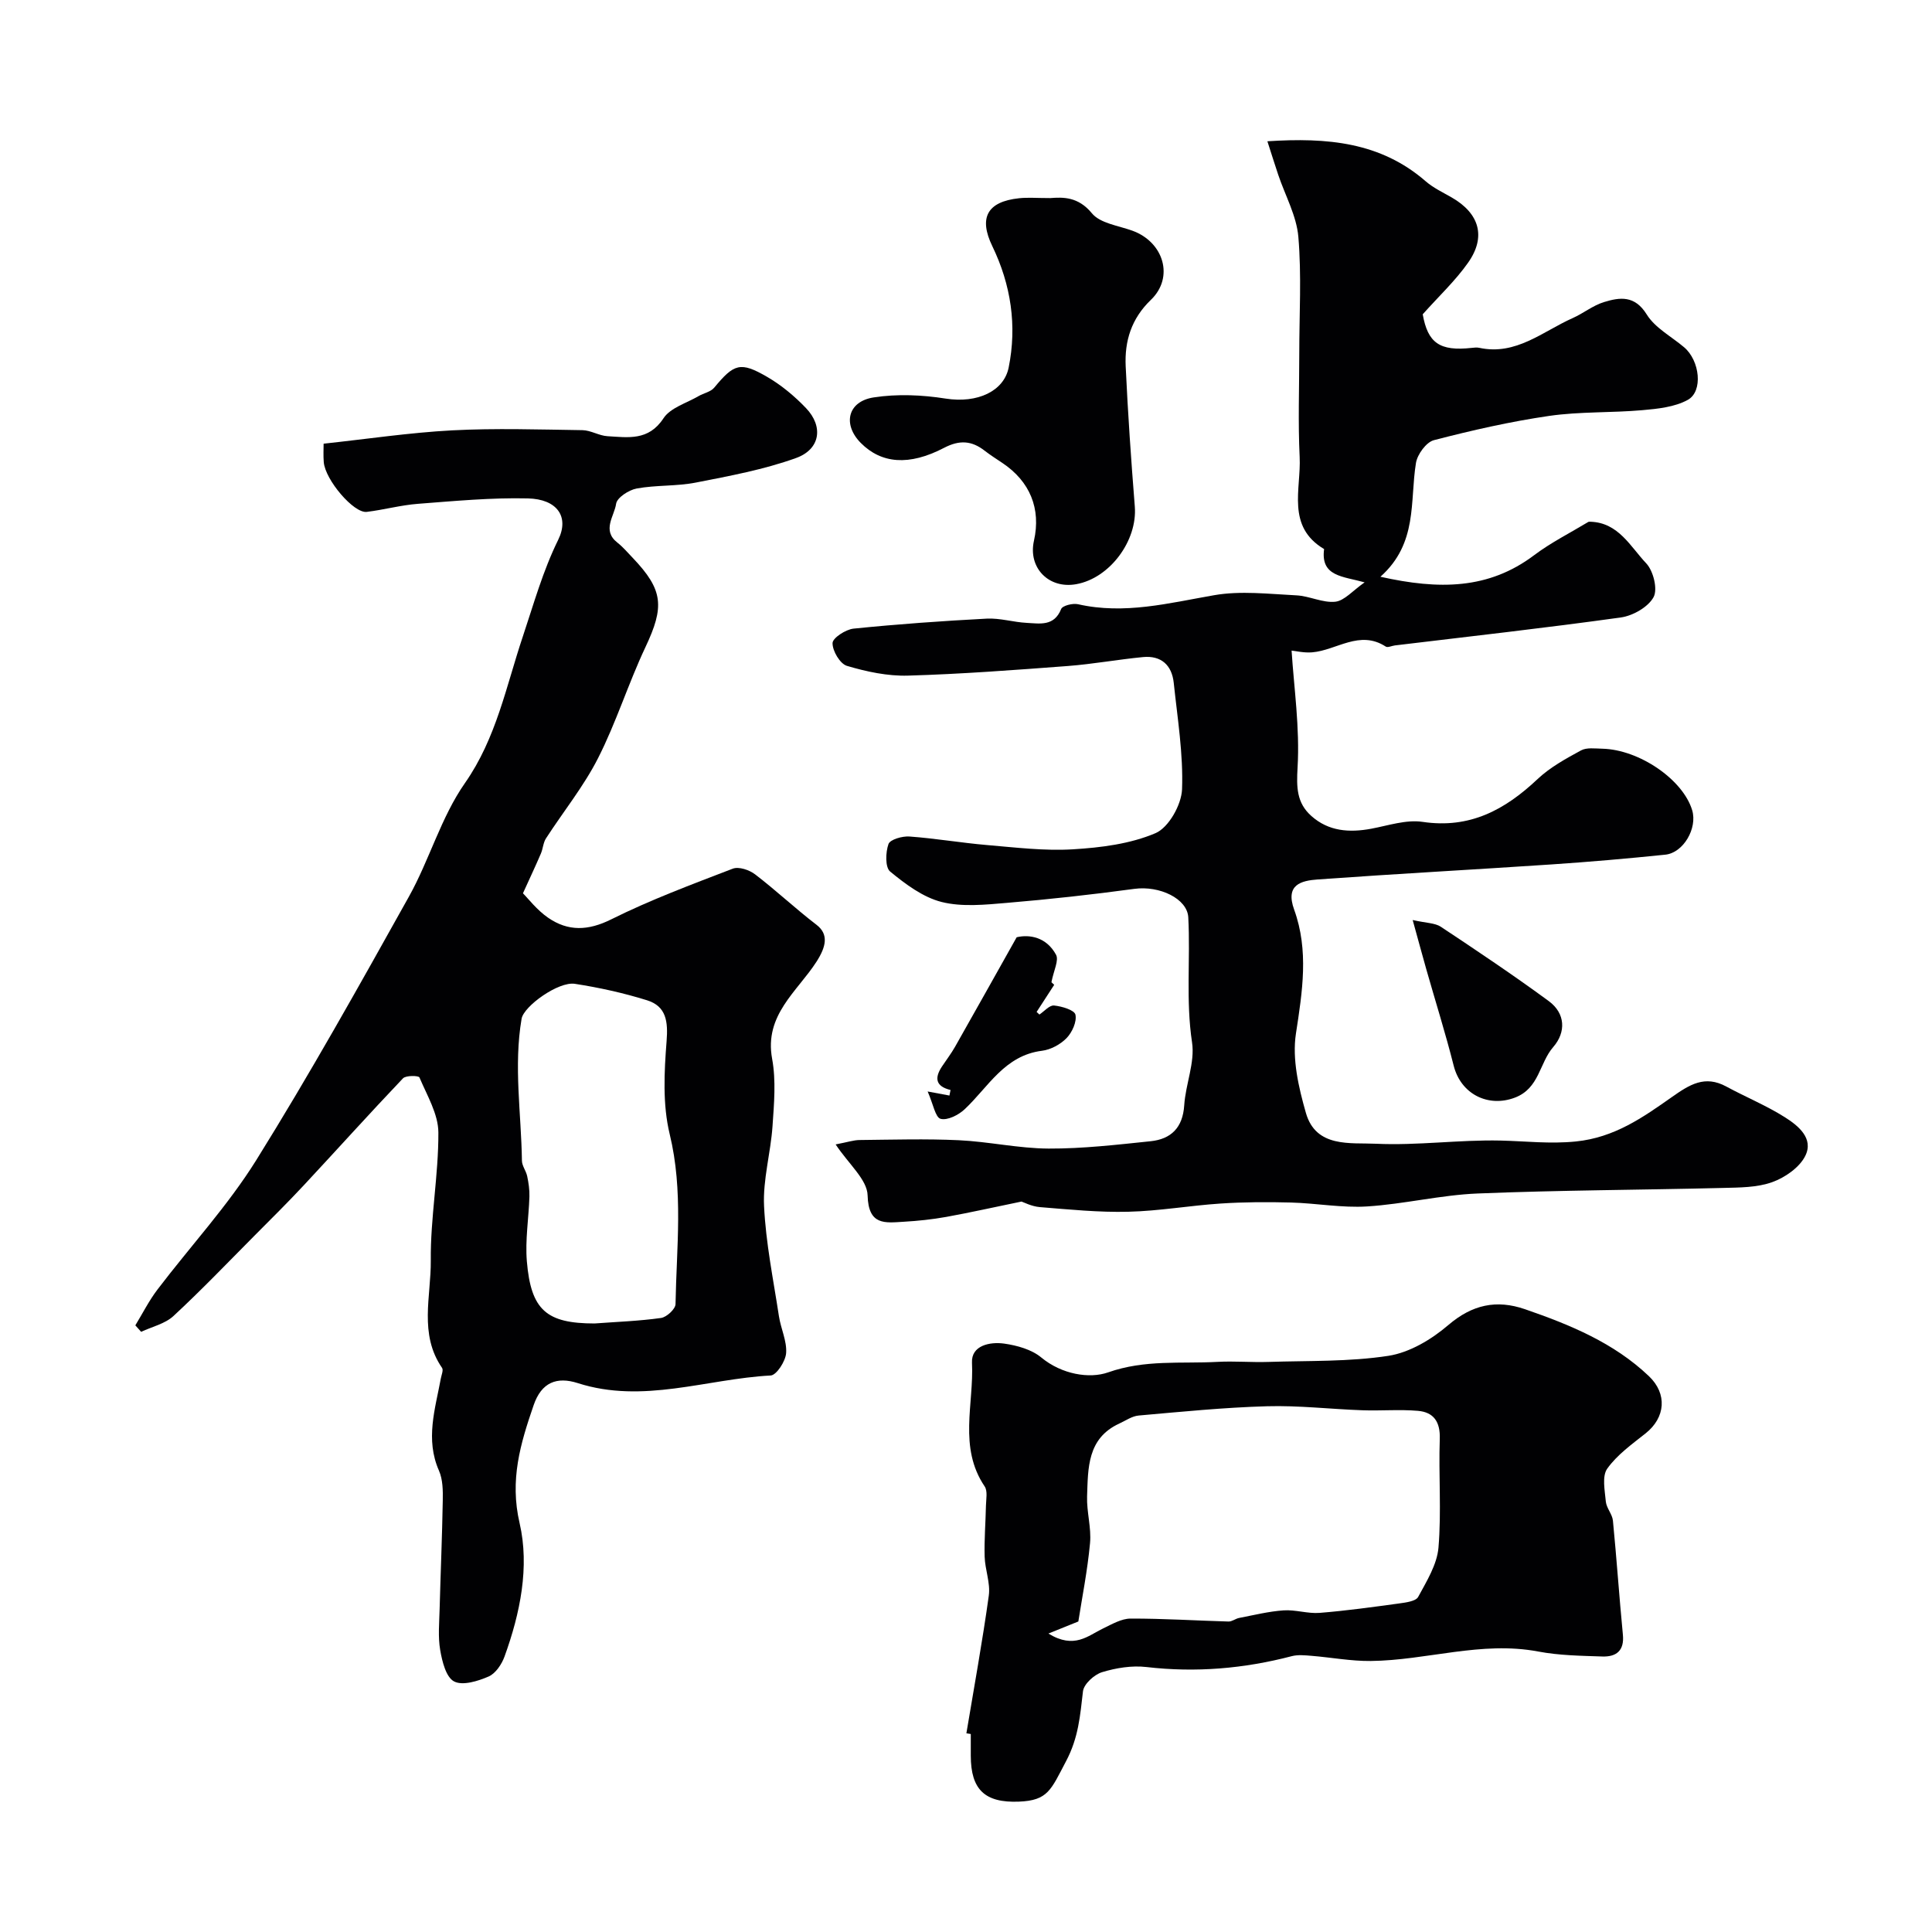
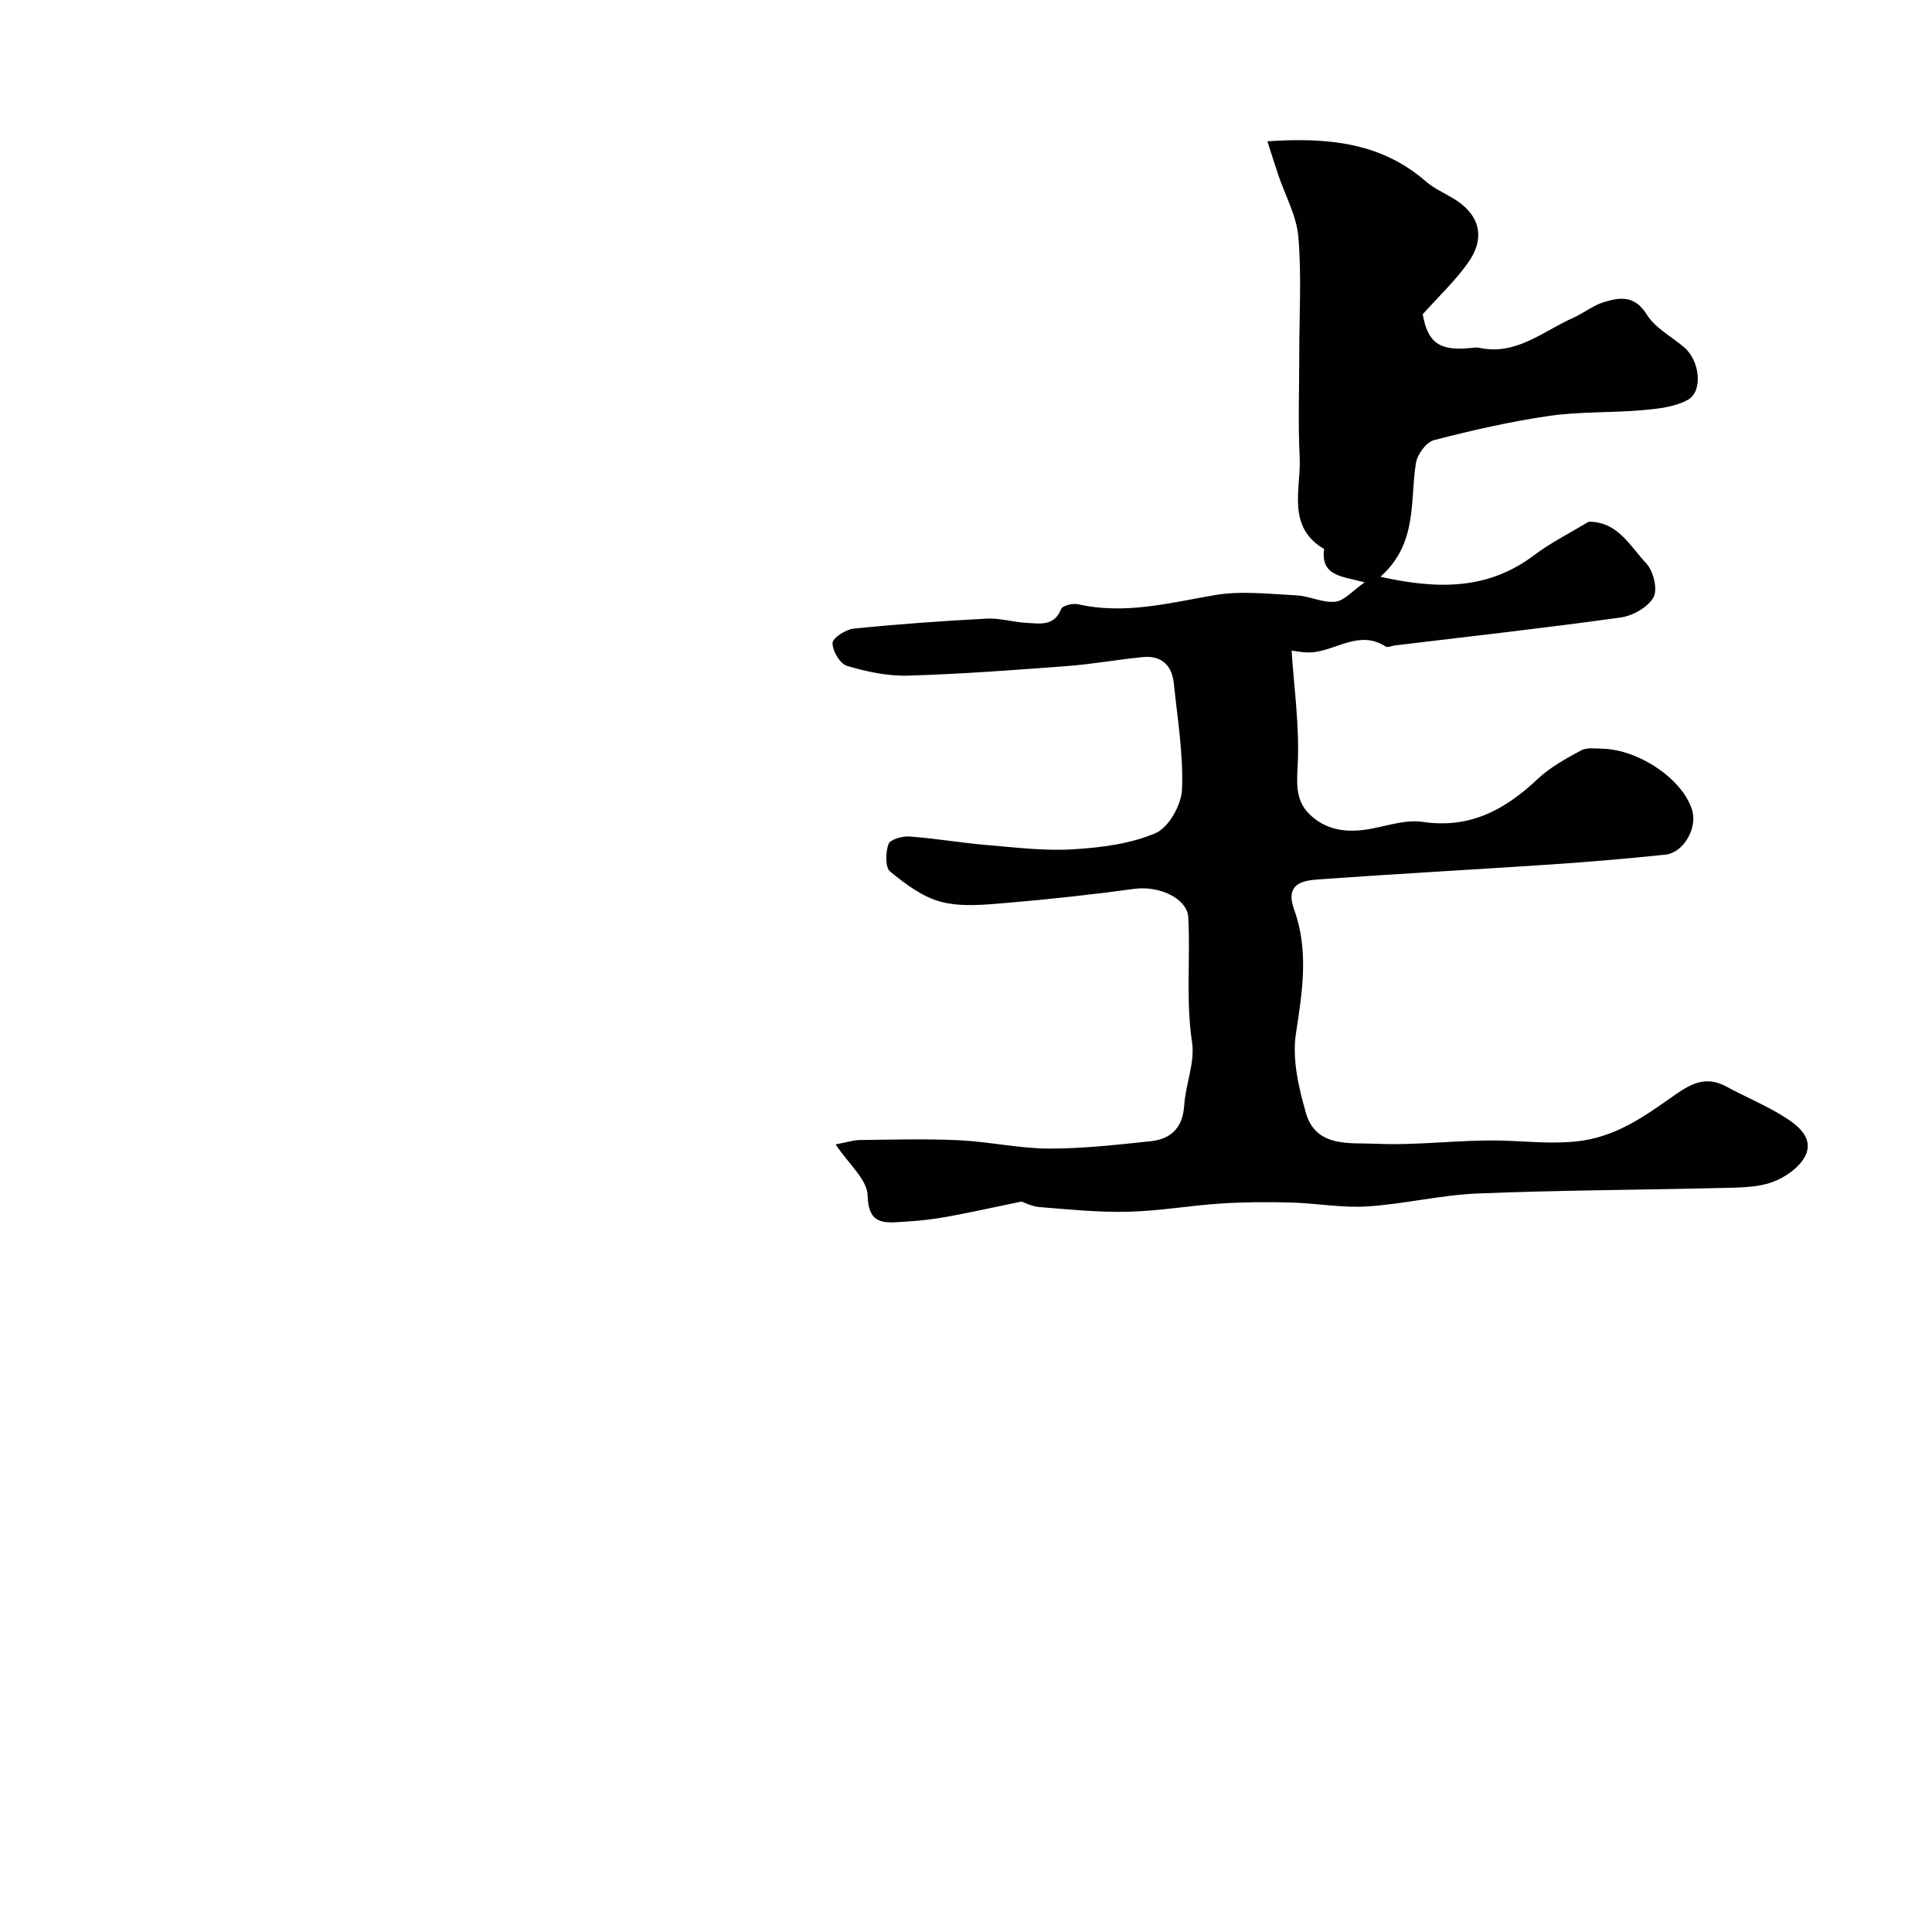
<svg xmlns="http://www.w3.org/2000/svg" enable-background="new 0 0 400 400" viewBox="0 0 400 400">
  <g fill="#010103">
    <path d="m282.53 120.57c-4.49-1.27-9.15-1.17-8.39-6.89-7.88-4.7-4.73-12.43-5.06-19.08-.35-7.15-.08-14.33-.08-21.49 0-8.03.49-16.1-.19-24.07-.37-4.37-2.73-8.57-4.17-12.86-.71-2.11-1.37-4.23-2.24-6.93 12.4-.81 23.44.17 32.77 8.28 1.58 1.37 3.56 2.3 5.4 3.36 5.72 3.29 7.17 8.13 3.38 13.5-2.6 3.7-5.98 6.86-9.39 10.68 1.04 5.89 3.46 7.71 10.19 6.95.49-.06 1.02-.11 1.5-.01 7.64 1.65 13.15-3.4 19.37-6.16 2.2-.98 4.17-2.6 6.44-3.3 3.32-1.02 6.39-1.45 8.88 2.56 1.73 2.79 5.11 4.56 7.74 6.79 3.25 2.75 3.98 9.14.74 10.9-2.71 1.48-6.18 1.84-9.36 2.12-6.43.57-12.96.27-19.33 1.19-8.03 1.17-15.99 2.98-23.85 5.02-1.59.41-3.43 2.94-3.72 4.72-1.3 7.94.44 16.6-7.36 23.56 12.13 2.71 22.4 2.65 31.85-4.48 3.47-2.61 7.42-4.59 11.16-6.85.13-.08.32-.07.49-.06 5.8.19 8.25 5.15 11.53 8.61 1.48 1.56 2.42 5.37 1.52 7.01-1.13 2.06-4.28 3.85-6.78 4.2-15.56 2.17-31.18 3.91-46.78 5.79-.64.08-1.48.5-1.88.24-5.43-3.53-10.18.77-15.25 1.19-1.7.14-3.45-.29-4.25-.36.49 7.7 1.72 15.98 1.24 24.17-.24 4.15-.2 7.35 2.85 10.07 3.58 3.19 7.86 3.48 12.39 2.64 3.53-.66 7.24-1.93 10.65-1.42 9.78 1.46 17.06-2.5 23.82-8.88 2.57-2.42 5.82-4.2 8.96-5.91 1.18-.65 2.92-.39 4.41-.36 7.68.18 16.73 6.41 18.62 12.75 1.11 3.72-1.81 8.8-5.56 9.19-7.84.81-15.7 1.49-23.56 2.02-16.13 1.08-32.27 1.95-48.39 3.11-3.44.25-6.78 1.06-4.9 6.25 3.06 8.45 1.71 16.95.37 25.66-.81 5.27.55 11.14 2.06 16.42 2.08 7.28 9.2 6.14 14.52 6.39 8.56.4 17.2-.85 25.78-.66 5.2.12 10.23.73 15.59.19 8-.81 13.89-4.98 19.86-9.18 3.71-2.61 6.84-4.61 11.3-2.19 4 2.17 8.27 3.92 12.1 6.34 2.76 1.74 6.04 4.37 4.25 8-1.19 2.41-4.2 4.5-6.85 5.45-3.14 1.13-6.77 1.11-10.2 1.2-16.93.42-33.87.46-50.79 1.15-7.65.31-15.23 2.2-22.88 2.68-5.22.33-10.51-.67-15.78-.81-4.85-.13-9.73-.11-14.57.21-6.38.42-12.73 1.55-19.11 1.7-6.09.15-12.21-.47-18.29-.96-1.72-.14-3.38-1.02-3.81-1.15-5.89 1.21-10.72 2.3-15.59 3.18-2.9.52-5.85.83-8.79 1-3.85.23-7.32.83-7.48-5.45-.08-3.28-3.91-6.47-6.62-10.56 2.52-.48 3.73-.9 4.94-.91 6.85-.07 13.72-.28 20.55.04 6.22.29 12.4 1.7 18.61 1.73 7.04.03 14.09-.79 21.11-1.52 4.23-.44 6.66-2.8 6.96-7.43.28-4.38 2.25-8.87 1.62-13.03-1.31-8.67-.32-17.28-.78-25.9-.21-3.86-5.93-6.6-11.17-5.89-8.76 1.19-17.56 2.16-26.38 2.9-4.49.38-9.25.88-13.5-.18-3.87-.97-7.49-3.69-10.67-6.3-1.06-.87-.96-3.98-.35-5.7.34-.95 2.87-1.67 4.35-1.56 5.37.39 10.7 1.31 16.07 1.77 5.92.5 11.89 1.24 17.78.88 5.79-.35 11.86-1.11 17.1-3.35 2.72-1.17 5.36-5.88 5.48-9.08.27-7.32-.95-14.7-1.72-22.04-.39-3.66-2.6-5.69-6.36-5.33-5.2.5-10.36 1.45-15.56 1.85-11.03.83-22.06 1.67-33.11 1.99-4.21.12-8.56-.81-12.63-2.02-1.43-.42-3.01-3.1-2.98-4.72.02-1.06 2.72-2.82 4.35-2.99 9.17-.93 18.38-1.59 27.58-2.07 2.74-.14 5.52.74 8.29.88 2.71.14 5.66.76 7.11-2.87.28-.71 2.42-1.24 3.5-.99 9.62 2.18 18.8-.24 28.18-1.87 5.5-.96 11.34-.25 17.01.03 2.72.13 5.47 1.6 8.08 1.32 1.89-.22 3.6-2.3 6.06-4.01z" />
-     <path d="m108.27 184.95c1.07 1.06 2.88 3.46 5.23 5.07 4.12 2.83 8.25 2.71 13.03.33 8.13-4.05 16.69-7.24 25.18-10.5 1.24-.48 3.44.26 4.63 1.18 4.35 3.33 8.36 7.11 12.71 10.44 2.57 1.97 1.99 4.54-.01 7.65-3.97 6.17-10.85 11.02-9.18 20.09.83 4.51.4 9.32.08 13.97-.38 5.52-2.01 11.05-1.75 16.51.36 7.64 1.92 15.22 3.08 22.82.39 2.57 1.67 5.13 1.49 7.63-.12 1.68-1.99 4.58-3.2 4.64-13.29.71-26.42 5.92-39.93 1.58-4.33-1.39-7.52-.19-9.15 4.58-2.73 7.95-4.99 15.43-2.9 24.42 2.09 9.03.12 18.66-3.12 27.6-.58 1.61-1.85 3.51-3.29 4.14-2.21.96-5.39 1.95-7.16 1.02-1.67-.87-2.47-4.14-2.87-6.48-.48-2.77-.19-5.69-.12-8.54.2-7.47.52-14.94.65-22.41.04-2.07.02-4.36-.78-6.19-2.87-6.5-.79-12.77.38-19.11.14-.74.57-1.73.25-2.19-4.82-6.98-2.26-14.83-2.33-22.22-.09-8.83 1.61-17.68 1.57-26.51-.02-3.82-2.35-7.68-3.92-11.4-.16-.39-2.8-.45-3.41.19-6.95 7.3-13.69 14.8-20.56 22.17-3.29 3.53-6.73 6.93-10.13 10.35-5.57 5.6-11.03 11.32-16.83 16.69-1.74 1.61-4.43 2.21-6.69 3.27-.4-.45-.8-.89-1.2-1.34 1.51-2.48 2.83-5.11 4.58-7.41 6.81-8.96 14.55-17.32 20.47-26.82 11.1-17.82 21.35-36.19 31.59-54.53 4.26-7.63 6.65-16.44 11.6-23.51 6.51-9.31 8.54-20.08 11.97-30.3 2.27-6.78 4.15-13.59 7.34-20.07 2.35-4.77-.22-8.43-6.28-8.57-7.57-.18-15.18.54-22.75 1.12-3.56.27-7.06 1.24-10.61 1.67-2.69.33-8.61-6.64-8.9-10.31-.11-1.34-.03-2.67-.03-3.81 9.03-.97 17.79-2.29 26.6-2.76 8.97-.47 17.99-.17 26.99-.04 1.73.03 3.44 1.15 5.18 1.25 4.25.24 8.49 1.02 11.59-3.7 1.43-2.19 4.77-3.14 7.27-4.6 1.06-.62 2.51-.87 3.24-1.75 4.11-4.96 5.4-5.46 10.98-2.22 2.94 1.71 5.67 3.99 8.03 6.46 3.63 3.8 2.98 8.51-2.07 10.33-6.66 2.4-13.75 3.71-20.74 5.08-4.01.79-8.23.49-12.25 1.23-1.63.3-4.08 1.89-4.26 3.16-.36 2.56-3 5.49.26 8.04 1.17.92 2.15 2.09 3.19 3.17 6.34 6.66 6.58 10.09 2.61 18.5-3.55 7.53-6.04 15.57-9.81 22.98-2.97 5.84-7.19 11.05-10.77 16.59-.58.9-.62 2.12-1.05 3.13-1.04 2.43-2.16 4.81-3.72 8.24zm14.82 89.06c4.59-.34 9.22-.5 13.77-1.14 1.16-.16 2.98-1.85 3-2.86.2-11.74 1.65-23.44-1.21-35.21-1.48-6.12-1.14-12.85-.64-19.22.32-4.08-.05-7.23-4.04-8.48-4.87-1.52-9.9-2.63-14.95-3.41-3.4-.53-10.58 4.63-11.03 7.23-1.67 9.81-.07 19.6.07 29.4.02 1.07.86 2.1 1.09 3.2.29 1.38.5 2.82.46 4.22-.14 4.47-.9 8.98-.53 13.4.85 10.13 4.08 12.86 14.01 12.87z" />
-     <path d="m200.08 358.86c1.58-9.5 3.32-18.98 4.64-28.51.36-2.6-.78-5.36-.86-8.07-.1-3.51.2-7.03.27-10.55.03-1.35.38-3.03-.27-3.99-5.47-8.09-2.2-17.07-2.62-25.61-.18-3.58 3.72-4.37 6.68-3.95 2.66.38 5.66 1.21 7.66 2.87 4.25 3.52 9.99 4.44 13.83 3.09 7.62-2.69 15.11-1.77 22.66-2.18 3.52-.19 7.06.13 10.59.01 8.28-.27 16.66-.01 24.79-1.26 4.39-.68 8.93-3.39 12.39-6.36 4.97-4.25 9.99-5.33 15.9-3.29 9.3 3.21 18.37 6.93 25.64 13.85 3.87 3.68 3.42 8.59-.66 11.84-2.83 2.25-5.91 4.44-7.96 7.32-1.11 1.57-.5 4.52-.29 6.82.13 1.35 1.34 2.6 1.47 3.95.77 7.86 1.3 15.74 2.06 23.6.33 3.34-1.38 4.61-4.25 4.52-4.44-.15-8.94-.21-13.28-1.03-11.78-2.23-23.11 1.84-34.69 1.96-4.08.04-8.17-.74-12.25-1.07-1.35-.11-2.8-.26-4.08.07-9.91 2.59-19.89 3.44-30.1 2.25-3-.35-6.27.18-9.19 1.07-1.62.5-3.76 2.45-3.94 3.95-.59 5-.91 9.58-3.5 14.47-3.14 5.94-3.72 8.14-9.77 8.38-7.05.28-9.95-2.49-9.96-9.5 0-1.5 0-3 0-4.5-.3-.05-.6-.1-.91-.15zm16.98-20.65c5.39 3.3 8.2.43 11.33-1.06 1.82-.87 3.79-2.04 5.69-2.04 6.75-.02 13.51.42 20.27.61.72.02 1.44-.59 2.19-.74 3.07-.59 6.13-1.36 9.22-1.57 2.45-.17 4.99.71 7.44.52 5.52-.44 11.02-1.21 16.52-1.96 1.38-.19 3.41-.45 3.9-1.35 1.75-3.24 3.9-6.69 4.2-10.2.63-7.46.01-15.02.27-22.53.12-3.53-1.28-5.51-4.51-5.79-3.81-.33-7.68.02-11.52-.12-6.59-.23-13.18-1.02-19.76-.83-8.86.25-17.71 1.14-26.55 1.92-1.38.12-2.7 1.06-4.03 1.67-6.63 3.05-6.45 9.23-6.65 15.06-.11 3.22.91 6.51.61 9.69-.53 5.69-1.66 11.33-2.42 16.22-1.77.71-3.47 1.4-6.2 2.5z" />
-     <path d="m217.44 41.01c2.64-.2 5.79-.31 8.62 3.14 1.71 2.09 5.48 2.56 8.38 3.61 6.51 2.36 8.69 9.66 3.85 14.31-4.06 3.9-5.47 8.53-5.23 13.75.45 9.69 1.12 19.38 1.89 29.06.56 7.05-5.16 14.82-12.13 16.07-5.7 1.03-10.01-3.41-8.75-9 1.49-6.63-.82-12.29-6.57-16.12-1.22-.82-2.47-1.61-3.63-2.51-2.68-2.09-5.2-2.27-8.39-.61-7.29 3.81-13.02 3.27-17.26-1-3.8-3.83-2.74-8.6 2.67-9.43 4.84-.75 10.01-.53 14.88.24 6.63 1.04 12.07-1.54 13.06-6.41 1.76-8.68.48-17.16-3.38-25.14-2.84-5.87-1.1-9.23 5.57-9.93 1.8-.19 3.65-.03 6.42-.03z" />
-     <path d="m292.48 190.48c2.81.64 4.62.59 5.85 1.41 7.53 5 15.05 10.03 22.33 15.38 3.45 2.54 3.6 6.43.91 9.52-2.88 3.31-2.85 8.55-7.95 10.47-5.49 2.07-11.15-.7-12.65-6.62-1.69-6.7-3.78-13.31-5.67-19.96-.87-3.07-1.7-6.15-2.82-10.2z" />
-     <path d="m217.69 203.36c-.11-.1.48.45.57.54-1.33 2.04-2.49 3.83-3.64 5.61.19.18.39.36.58.54 1.01-.67 2.09-1.97 3.03-1.87 1.61.16 4.23.94 4.43 1.9.31 1.46-.68 3.65-1.83 4.84-1.27 1.31-3.28 2.4-5.09 2.63-7.77.97-11.1 7.49-16.01 12.1-1.27 1.2-3.58 2.37-4.99 1.99-1.09-.3-1.52-3.03-2.68-5.66 2.32.43 3.41.64 4.51.84.12-.58.24-1.15.23-1.15-3.07-.74-3.38-2.45-1.77-4.87.9-1.36 1.9-2.66 2.7-4.07 4.12-7.26 8.19-14.55 12.76-22.68 2.62-.63 6.15-.06 8.14 3.6.65 1.15-.47 3.26-.94 5.71z" />
+     <path d="m217.69 203.36z" />
  </g>
</svg>